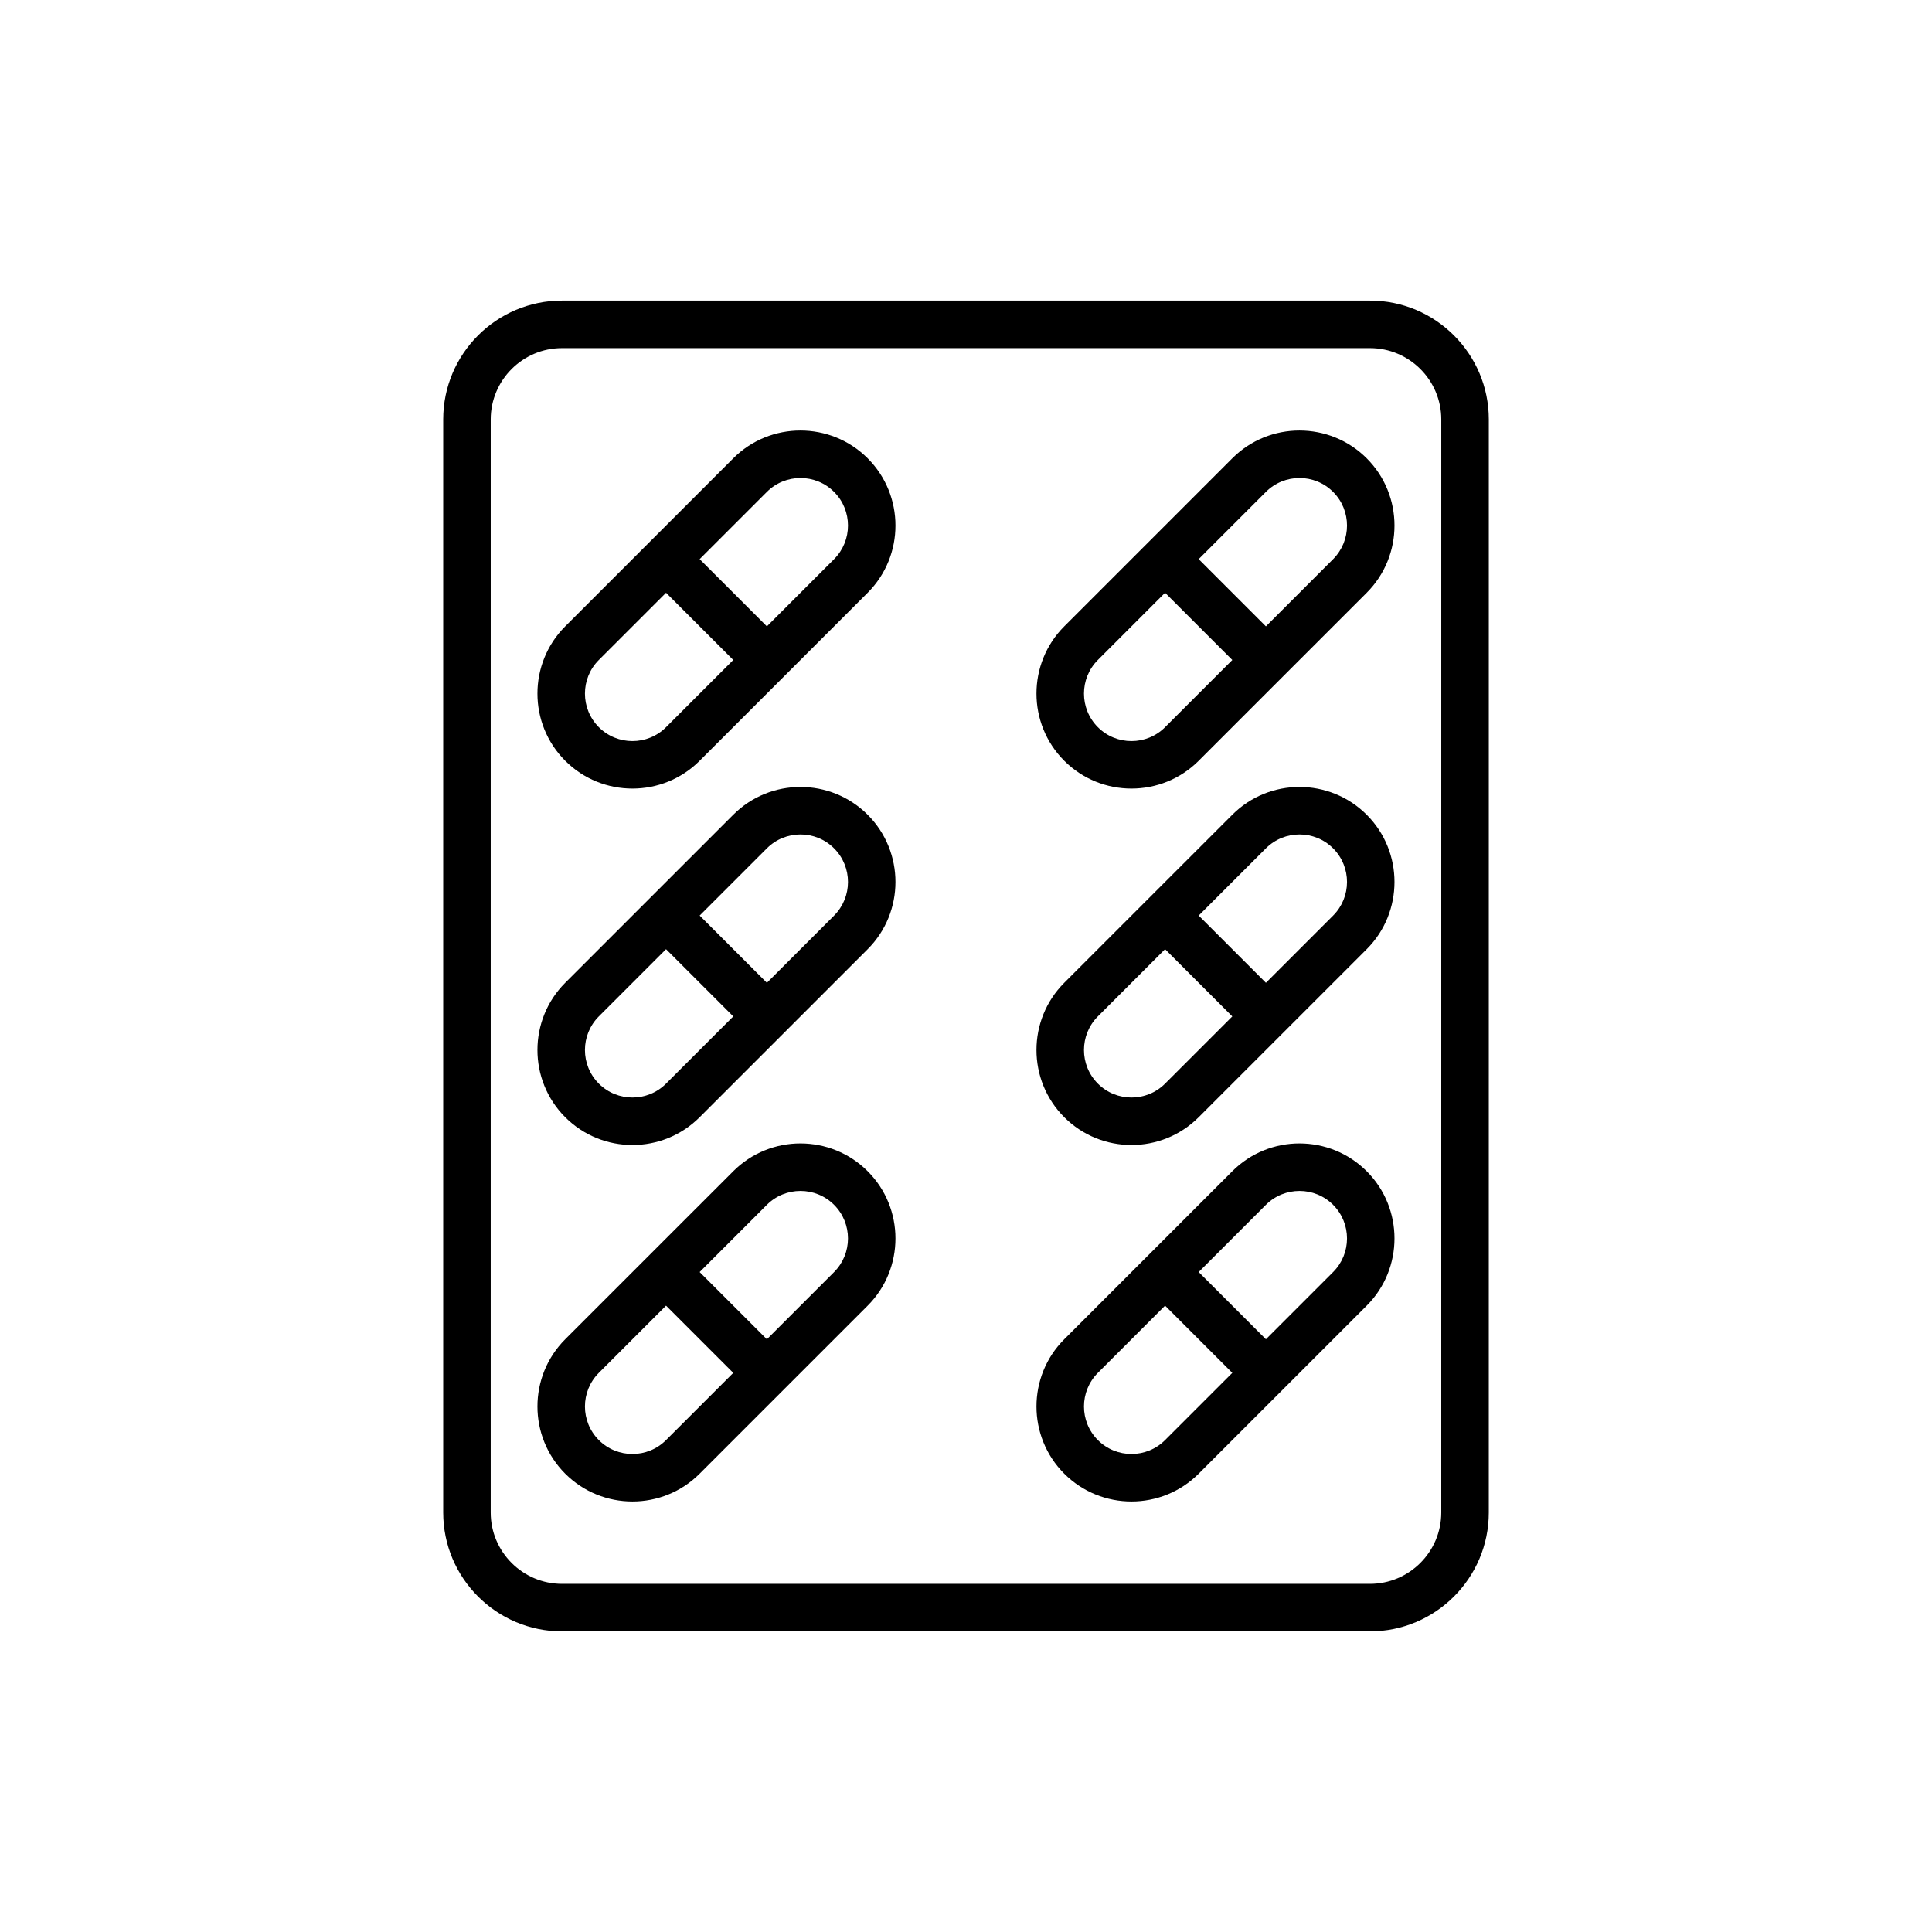
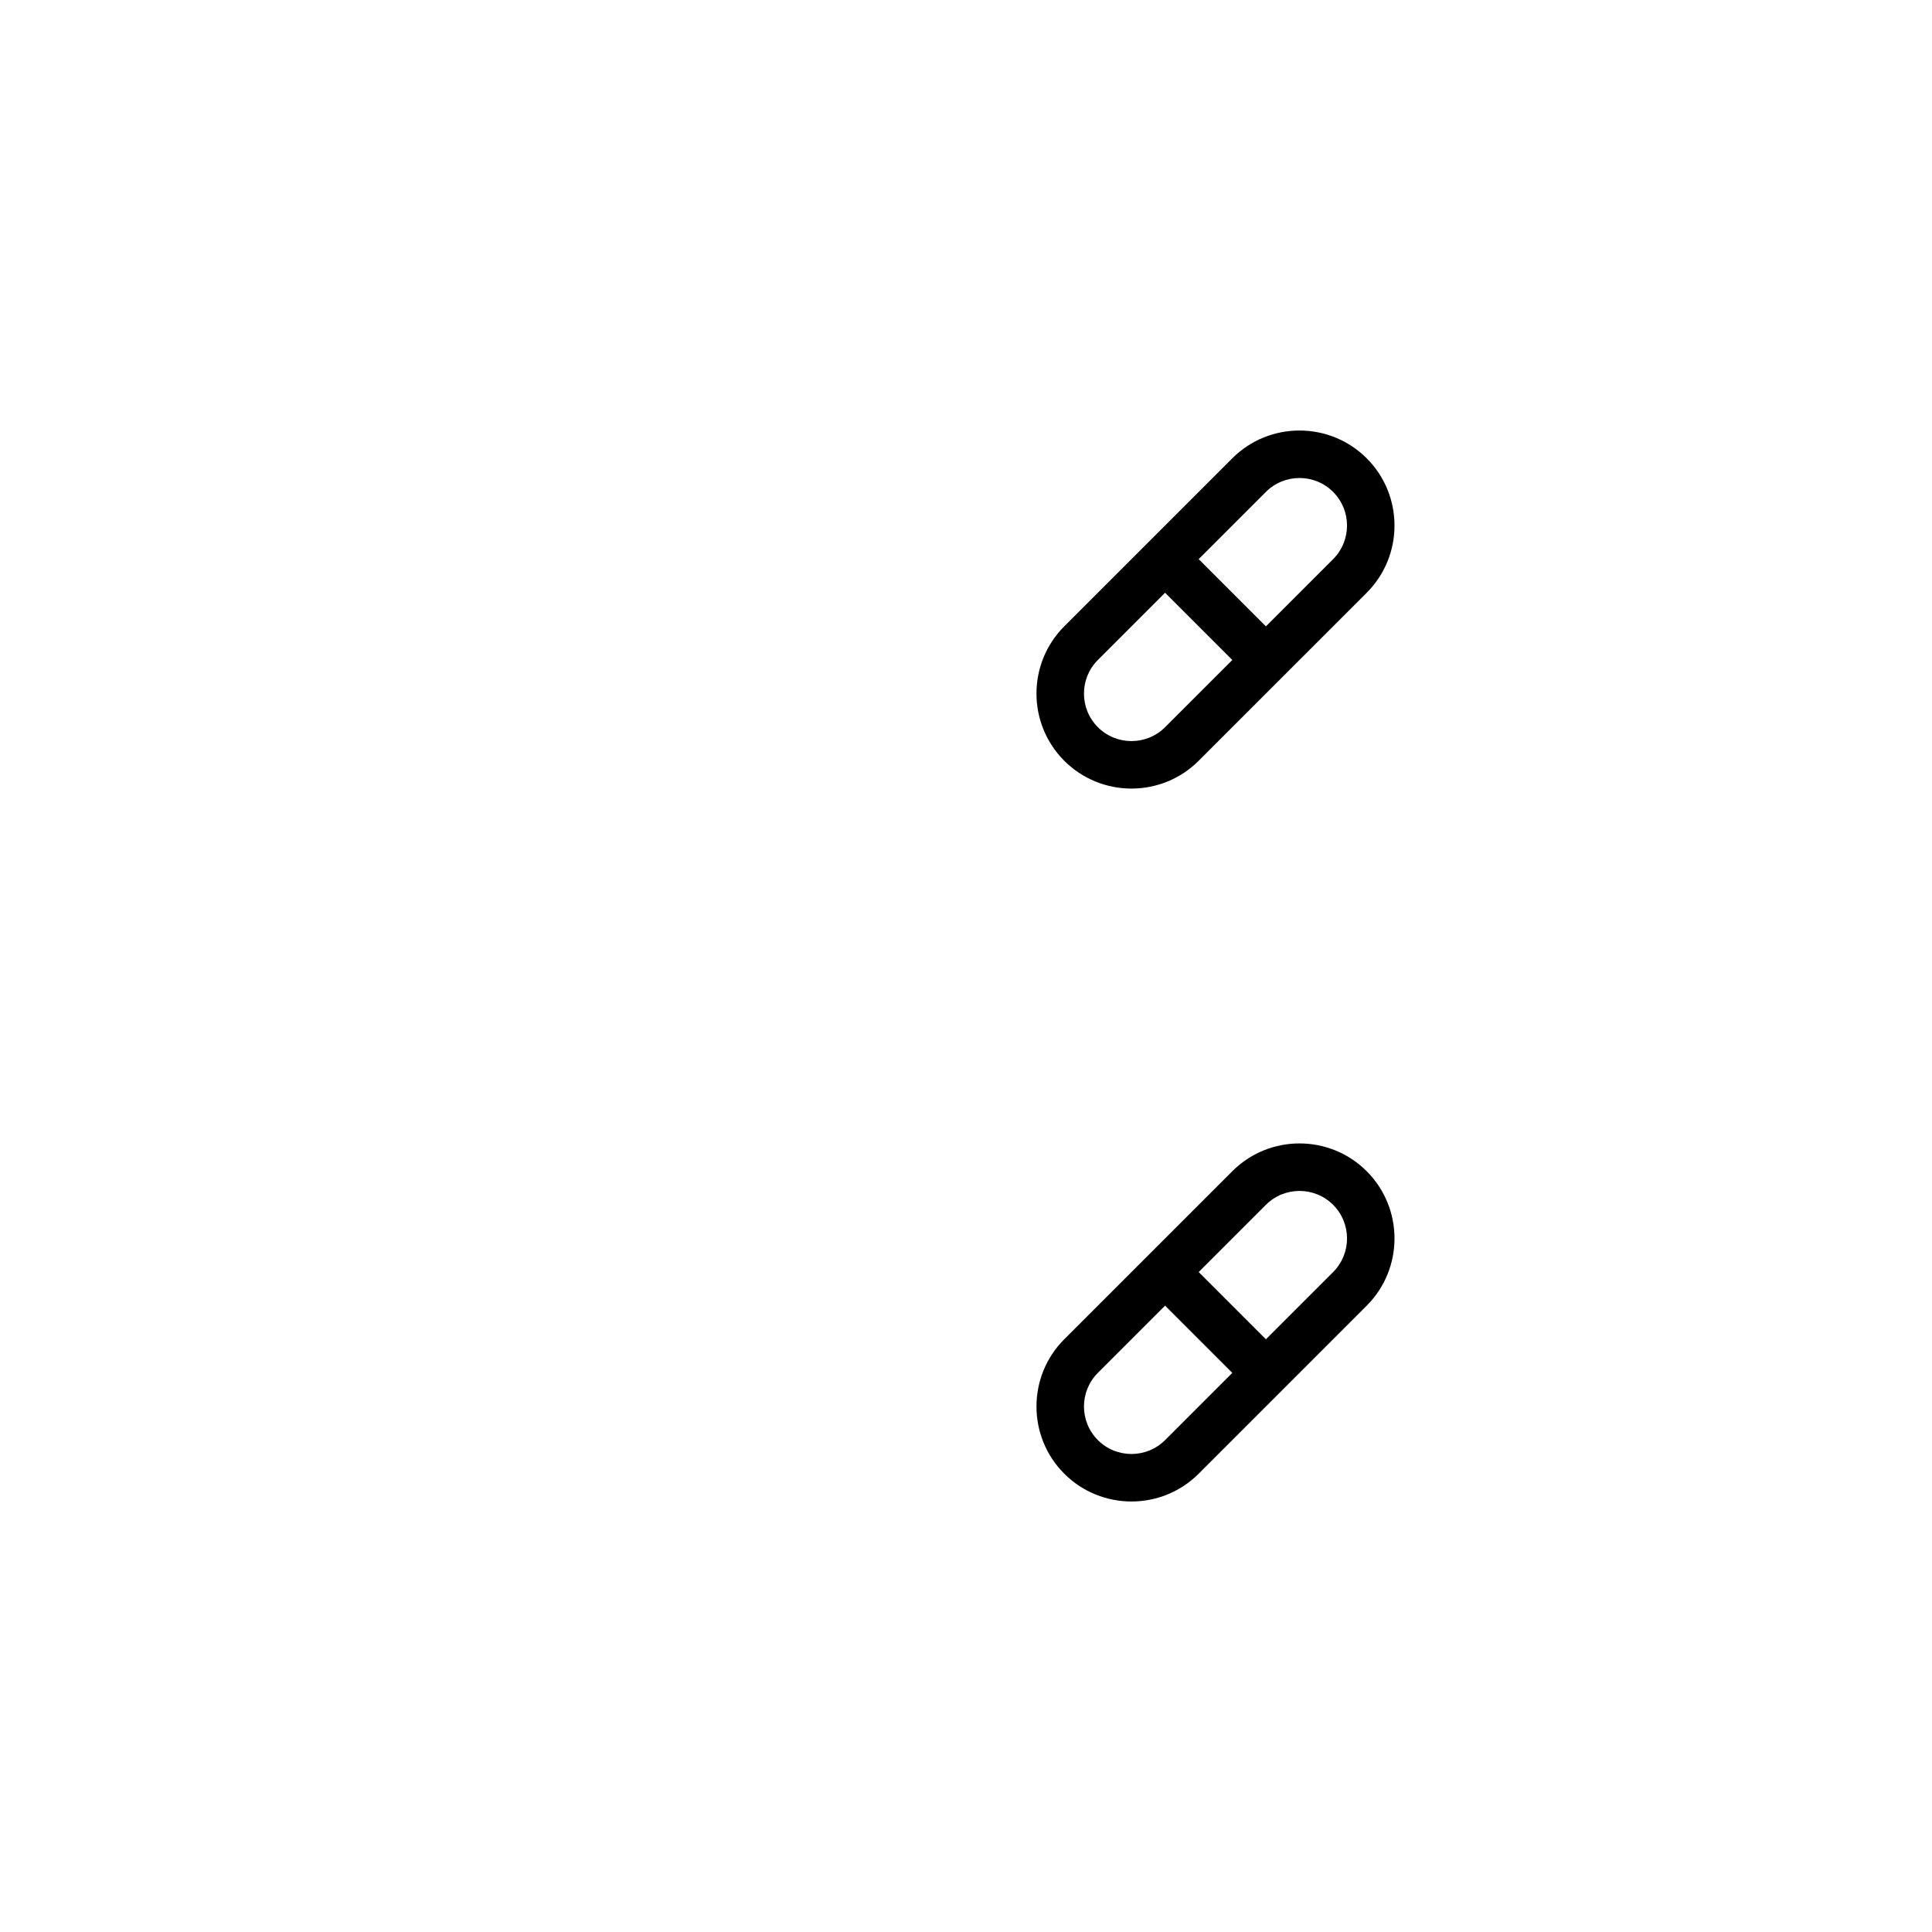
<svg xmlns="http://www.w3.org/2000/svg" fill="#000000" width="800px" height="800px" version="1.1" viewBox="144 144 512 512">
  <g>
-     <path d="m338.32 265.46-44.531 44.527c-9.816 9.824-9.816 25.805 0 35.625 4.914 4.914 11.359 7.367 17.816 7.367 6.445 0 12.902-2.457 17.809-7.367l44.531-44.527c9.816-9.824 9.816-25.805 0-35.625-9.812-9.816-25.797-9.832-35.625 0zm-17.809 71.25c-4.902 4.91-12.902 4.918-17.816 0-4.906-4.91-4.906-12.902 0-17.812l17.812-17.812 17.816 17.816zm44.531-44.531-17.812 17.812-17.816-17.816 17.812-17.812c2.453-2.457 5.684-3.684 8.91-3.684 3.223 0 6.453 1.227 8.906 3.684 4.91 4.914 4.91 12.902 0 17.816z" />
-     <path d="m338.32 359.92-44.531 44.527c-9.816 9.824-9.816 25.805 0 35.625 4.914 4.914 11.359 7.367 17.816 7.367 6.445 0 12.902-2.457 17.809-7.367l44.531-44.527c9.816-9.824 9.816-25.805 0-35.625-9.812-9.816-25.797-9.832-35.625 0zm-17.809 71.246c-4.902 4.906-12.902 4.922-17.816 0-4.906-4.91-4.906-12.902 0-17.812l17.812-17.812 17.816 17.816zm44.531-44.527-17.812 17.812-17.816-17.816 17.812-17.812c2.453-2.457 5.684-3.684 8.91-3.684 3.223 0 6.453 1.227 8.906 3.684 4.91 4.914 4.91 12.902 0 17.816z" />
-     <path d="m338.32 454.39-44.531 44.527c-9.816 9.824-9.816 25.805 0 35.625 4.914 4.914 11.359 7.367 17.816 7.367 6.445 0 12.902-2.457 17.809-7.367l44.531-44.527c9.816-9.824 9.816-25.805 0-35.625-9.812-9.82-25.797-9.832-35.625 0zm-17.809 71.246c-4.902 4.906-12.902 4.922-17.816 0-4.906-4.91-4.906-12.902 0-17.812l17.812-17.812 17.816 17.816zm44.531-44.527-17.812 17.812-17.816-17.816 17.812-17.812c2.453-2.457 5.684-3.684 8.91-3.684 3.223 0 6.453 1.227 8.906 3.684 4.91 4.914 4.91 12.902 0 17.816z" />
    <path d="m470.57 265.46-44.531 44.527c-9.816 9.824-9.816 25.805 0 35.625 4.914 4.914 11.359 7.367 17.816 7.367 6.445 0 12.902-2.457 17.809-7.367l44.531-44.527c9.816-9.824 9.816-25.805 0-35.625-9.816-9.816-25.801-9.832-35.625 0zm-17.809 71.25c-4.902 4.91-12.902 4.918-17.816 0-4.906-4.91-4.906-12.902 0-17.812l17.812-17.812 17.816 17.816zm44.531-44.531-17.812 17.812-17.816-17.816 17.812-17.812c2.453-2.457 5.684-3.684 8.91-3.684 3.223 0 6.453 1.227 8.906 3.684 4.91 4.914 4.91 12.902 0 17.816z" />
-     <path d="m470.57 359.92-44.531 44.527c-9.816 9.824-9.816 25.805 0 35.625 4.914 4.914 11.359 7.367 17.816 7.367 6.445 0 12.902-2.457 17.809-7.367l44.531-44.527c9.816-9.824 9.816-25.805 0-35.625-9.816-9.82-25.801-9.832-35.625 0zm-17.809 71.246c-4.902 4.906-12.902 4.922-17.816 0-4.906-4.91-4.906-12.902 0-17.812l17.812-17.812 17.816 17.816zm44.531-44.527-17.812 17.812-17.816-17.816 17.812-17.812c2.453-2.457 5.684-3.684 8.91-3.684 3.223 0 6.453 1.227 8.906 3.684 4.91 4.914 4.91 12.902 0 17.816z" />
    <path d="m470.57 454.39-44.531 44.527c-9.816 9.824-9.816 25.805 0 35.625 4.914 4.914 11.359 7.367 17.816 7.367 6.445 0 12.902-2.457 17.809-7.367l44.531-44.527c9.816-9.824 9.816-25.805 0-35.625-9.816-9.82-25.801-9.832-35.625 0zm-17.809 71.246c-4.902 4.906-12.902 4.922-17.816 0-4.906-4.91-4.906-12.902 0-17.812l17.812-17.812 17.816 17.816zm44.531-44.527-17.812 17.812-17.816-17.816 17.812-17.812c2.453-2.457 5.684-3.684 8.91-3.684 3.223 0 6.453 1.227 8.906 3.684 4.91 4.914 4.91 12.902 0 17.816z" />
-     <path d="m507.06 223.66h-214.12c-17.359 0-31.488 14.125-31.488 31.488v289.69c0 17.359 14.125 31.488 31.488 31.488h214.12c17.359 0 31.488-14.125 31.488-31.488l0.004-289.69c0-17.359-14.129-31.488-31.488-31.488zm18.891 321.18c0 10.418-8.477 18.895-18.895 18.895h-214.12c-10.418 0-18.895-8.477-18.895-18.895l0.004-289.69c0-10.418 8.477-18.895 18.895-18.895h214.12c10.418 0 18.895 8.477 18.895 18.895z" />
  </g>
</svg>